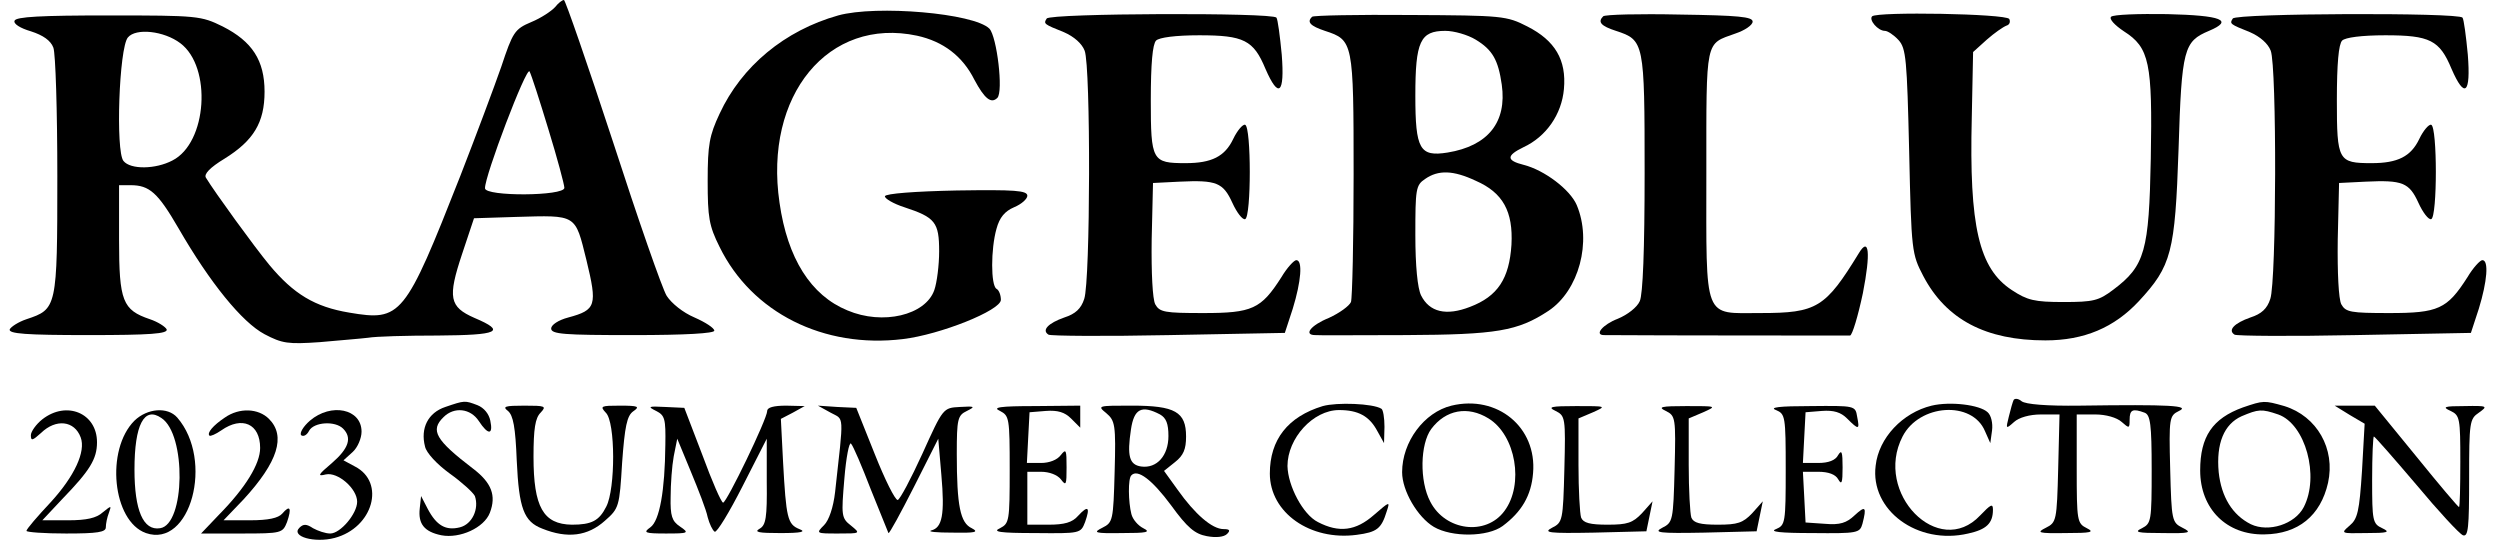
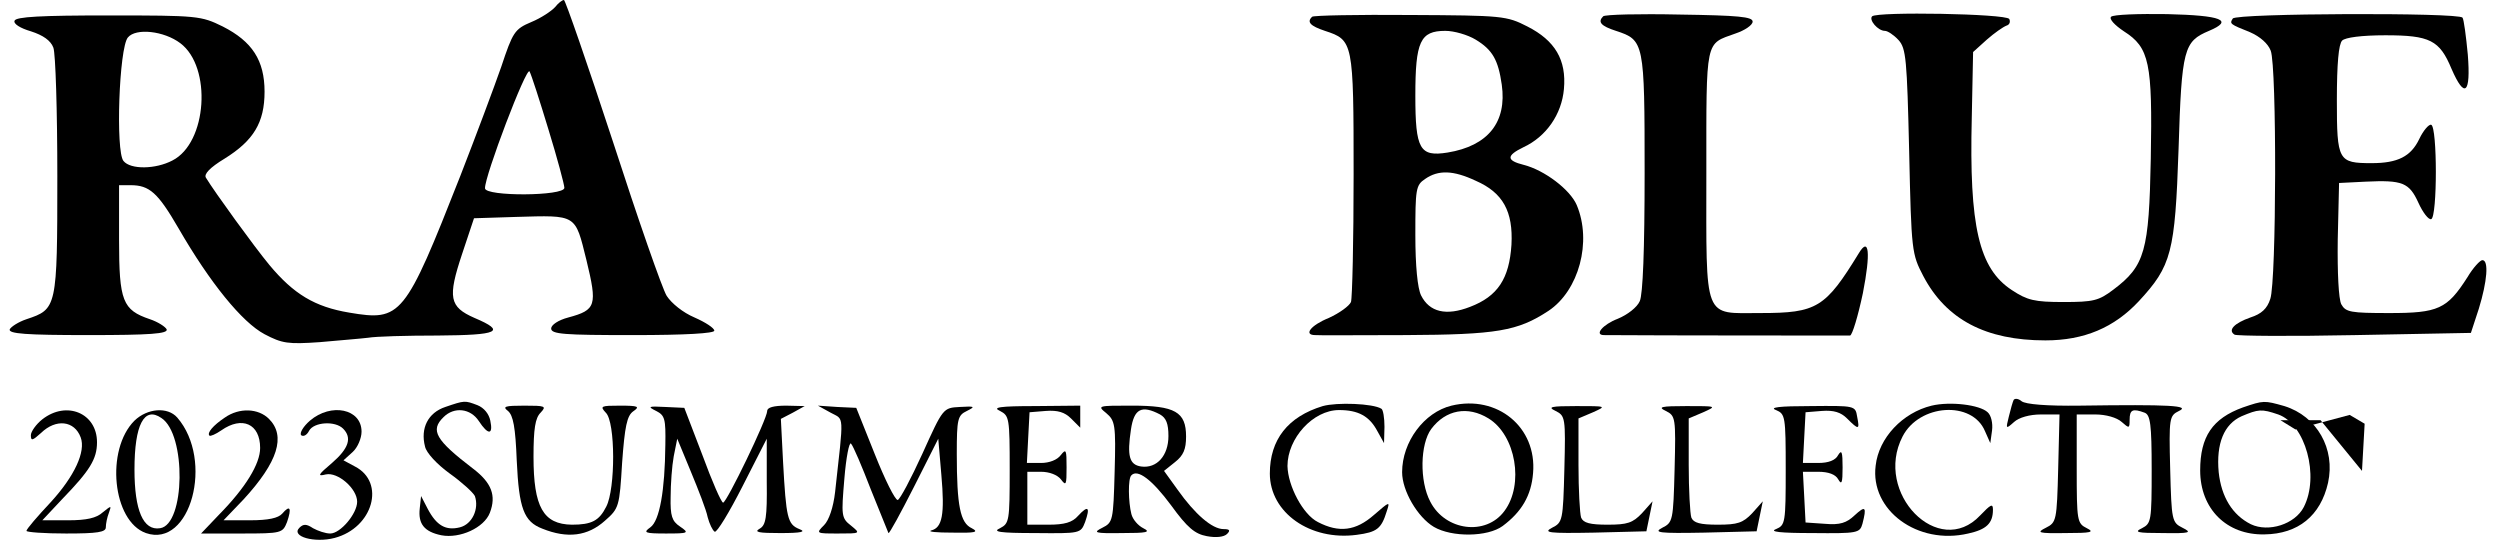
<svg xmlns="http://www.w3.org/2000/svg" version="1.0" width="567pt" height="123pt" viewBox="0 0 567 123" preserveAspectRatio="xMidYMid meet">
  <g transform="translate(0,123) scale(0.1,-0.1)" fill="#000000" stroke="none">
    <path d="M1259 1214 c-8 -9 -32 -25 -54 -34 -38 -16 -42 -23 -68 -101 -16 -46 -58 -158 -93 -248 -126 -320 -134 -330 -252 -310 -78 13 -126 42 -181 108 -34 41 -124 165 -144 198 -5 8 9 23 42 43 66 41 91 82 91 152 0 71 -28 114 -95 148 -49 24 -56 25 -259 25 -153 0 -210 -3 -213 -12 -3 -7 13 -17 37 -24 28 -9 45 -21 51 -37 5 -13 9 -144 9 -292 0 -299 -1 -301 -70 -324 -18 -6 -35 -17 -38 -23 -3 -10 37 -13 178 -13 141 0 181 3 178 13 -3 6 -20 17 -38 23 -62 21 -70 41 -70 180 l0 124 26 0 c43 0 62 -17 109 -98 71 -123 144 -213 195 -240 40 -21 53 -23 125 -18 44 4 94 8 110 10 17 3 87 5 158 5 138 1 156 9 83 40 -57 25 -61 46 -28 145 l27 81 95 3 c139 4 134 7 160 -98 25 -103 22 -113 -41 -130 -23 -6 -39 -17 -39 -25 0 -13 29 -15 185 -15 121 0 185 4 185 10 0 6 -20 19 -45 30 -26 11 -52 32 -63 49 -10 16 -65 174 -122 350 -58 177 -108 321 -111 321 -4 0 -13 -7 -20 -16z m-850 -82 c72 -54 61 -226 -18 -266 -38 -20 -95 -21 -111 -1 -18 22 -10 256 10 280 18 22 82 15 119 -13z m835 -196 c20 -65 36 -125 36 -132 0 -19 -180 -20 -180 -1 -1 27 94 277 101 265 4 -7 23 -66 43 -132z" />
-     <path d="M1901 1195 c-121 -34 -219 -115 -269 -223 -23 -49 -27 -70 -27 -152 0 -83 3 -102 27 -150 73 -149 236 -231 416 -209 84 10 222 65 222 89 0 10 -4 22 -10 25 -13 8 -13 90 0 136 7 26 19 40 40 49 17 7 30 19 30 26 0 12 -28 14 -160 12 -96 -2 -161 -7 -163 -13 -1 -5 19 -17 44 -25 70 -23 79 -34 79 -100 0 -31 -5 -71 -11 -88 -20 -57 -117 -80 -197 -46 -83 34 -136 118 -154 244 -36 244 111 422 312 379 59 -13 103 -46 130 -100 23 -43 38 -55 52 -41 14 14 -1 139 -18 157 -35 35 -256 54 -343 30z" />
-     <path d="M2374 1188 c-8 -12 -6 -13 39 -31 23 -10 41 -26 47 -42 14 -36 13 -523 -1 -563 -7 -22 -20 -34 -45 -42 -37 -13 -52 -29 -36 -39 5 -3 128 -4 273 -1 l263 5 18 55 c19 62 23 110 8 110 -5 0 -21 -17 -34 -39 -46 -72 -66 -81 -177 -81 -88 0 -99 2 -109 20 -6 12 -9 71 -8 147 l3 128 60 3 c84 4 99 -2 120 -48 10 -22 23 -39 29 -37 14 5 14 209 0 214 -5 2 -18 -13 -27 -32 -19 -40 -49 -55 -108 -55 -76 0 -79 5 -79 143 0 82 4 127 12 135 7 7 44 12 98 12 101 0 123 -11 150 -76 30 -69 44 -57 37 32 -4 42 -9 80 -12 84 -8 12 -514 10 -521 -2z" />
    <path d="M2976 1192 c-13 -12 -4 -21 29 -32 64 -21 65 -24 65 -326 0 -150 -3 -280 -6 -289 -4 -9 -26 -25 -50 -36 -42 -17 -58 -39 -31 -39 6 -1 98 0 204 0 208 1 255 9 325 55 69 46 99 157 64 240 -15 35 -73 79 -120 91 -40 10 -40 21 -1 40 52 24 87 75 92 132 6 66 -20 110 -83 142 -47 24 -56 25 -266 26 -119 1 -219 -1 -222 -4z m371 -52 c38 -23 51 -46 59 -102 12 -85 -31 -139 -123 -154 -63 -10 -73 7 -73 129 0 123 11 147 68 147 20 0 51 -9 69 -20z m0 -320 c62 -27 85 -70 81 -145 -5 -77 -31 -117 -94 -141 -54 -21 -92 -12 -111 26 -8 16 -13 67 -13 137 0 104 1 113 22 127 30 21 64 20 115 -4z" />
    <path d="M3636 1193 c-13 -13 -5 -22 29 -33 64 -21 65 -25 65 -322 0 -175 -4 -276 -11 -291 -6 -14 -28 -31 -50 -40 -34 -13 -54 -37 -31 -37 127 -1 550 -1 558 -1 5 1 18 44 29 96 18 92 14 129 -9 91 -76 -124 -95 -136 -223 -136 -131 0 -123 -21 -123 317 0 309 -3 292 66 317 21 7 39 19 39 27 0 11 -32 14 -166 16 -91 2 -169 0 -173 -4z" />
    <path d="M4246 1193 c-8 -8 13 -33 29 -33 6 0 20 -9 31 -21 17 -19 19 -43 24 -253 5 -227 6 -232 32 -282 52 -99 142 -146 277 -146 88 0 156 29 212 89 74 80 82 110 90 345 7 228 12 244 69 268 57 24 29 35 -95 38 -65 1 -122 -1 -127 -6 -5 -5 8 -19 29 -33 58 -37 65 -71 61 -289 -4 -209 -13 -243 -85 -297 -33 -25 -45 -28 -113 -28 -66 0 -82 4 -117 27 -75 49 -97 145 -91 391 l3 149 31 28 c17 15 37 29 45 32 7 2 9 9 6 15 -8 12 -299 17 -311 6z" />
    <path d="M5064 1188 c-8 -12 -6 -13 39 -31 23 -10 41 -26 47 -42 14 -36 13 -523 -1 -563 -7 -22 -20 -34 -45 -42 -37 -13 -52 -29 -36 -39 5 -3 128 -4 273 -1 l263 5 18 55 c19 62 23 110 8 110 -5 0 -21 -17 -34 -39 -46 -72 -66 -81 -177 -81 -88 0 -99 2 -109 20 -6 12 -9 71 -8 147 l3 128 60 3 c84 4 99 -2 120 -48 10 -22 23 -39 29 -37 14 5 14 209 0 214 -5 2 -18 -13 -27 -32 -19 -40 -49 -55 -108 -55 -76 0 -79 5 -79 143 0 82 4 127 12 135 7 7 44 12 98 12 101 0 123 -11 150 -76 30 -69 44 -57 37 32 -4 42 -9 80 -12 84 -8 12 -514 10 -521 -2z" />
    <path d="M4567 323 c-2 -4 -7 -21 -11 -38 -7 -28 -7 -29 12 -12 11 10 35 17 61 17 l42 0 -3 -122 c-3 -119 -4 -123 -28 -135 -22 -11 -18 -13 45 -12 58 0 66 2 48 11 -22 11 -23 16 -23 135 l0 123 42 0 c24 0 49 -7 60 -17 17 -15 18 -15 18 5 0 23 7 26 34 16 13 -5 16 -26 16 -129 0 -117 -1 -122 -22 -133 -19 -9 -11 -11 47 -11 63 -1 67 1 45 12 -24 12 -25 16 -28 133 -3 117 -2 121 20 132 26 12 -19 15 -225 12 -75 -1 -123 3 -132 10 -7 6 -15 7 -18 3z" />
    <path d="M1010 307 c-39 -13 -57 -48 -46 -90 3 -14 27 -40 56 -61 28 -20 53 -43 57 -51 10 -29 -6 -64 -34 -71 -32 -8 -53 4 -73 42 l-15 29 -3 -28 c-4 -35 10 -53 49 -61 42 -8 97 17 110 51 15 39 4 68 -38 100 -85 65 -98 87 -67 117 24 24 61 20 80 -9 21 -32 33 -32 26 1 -3 15 -14 29 -29 35 -29 11 -29 11 -73 -4z" />
    <path d="M3000 309 c-79 -24 -120 -76 -120 -153 0 -89 92 -153 197 -139 46 6 56 14 68 53 8 24 7 23 -29 -8 -41 -36 -79 -41 -127 -16 -34 17 -68 82 -69 127 0 63 58 127 117 127 44 0 69 -14 87 -48 l15 -27 1 37 c0 20 -3 39 -7 41 -19 12 -101 15 -133 6z" />
    <path d="M3292 310 c-62 -15 -112 -82 -112 -151 0 -42 35 -102 72 -124 41 -24 122 -23 156 2 43 32 65 69 69 120 9 104 -81 178 -185 153z m84 -29 c62 -38 81 -150 36 -210 -42 -57 -134 -45 -168 21 -25 47 -23 131 2 165 33 44 83 53 130 24z" />
    <path d="M4381 310 c-66 -16 -120 -73 -127 -136 -13 -101 95 -181 210 -154 41 9 56 23 56 54 0 15 -5 12 -29 -13 -94 -100 -242 51 -176 179 38 74 158 82 187 12 l12 -27 4 29 c2 16 -2 34 -10 41 -18 17 -85 25 -127 15z" />
    <path d="M5087 306 c-69 -25 -97 -66 -97 -143 0 -87 60 -147 146 -145 76 1 127 42 144 117 17 77 -25 151 -99 174 -46 13 -47 13 -94 -3z m80 -16 c62 -22 94 -140 58 -210 -20 -39 -80 -58 -120 -39 -42 21 -67 62 -73 118 -6 65 12 109 52 127 38 16 45 17 83 4z" />
    <path d="M1152 298 c12 -10 17 -37 20 -113 5 -108 16 -138 58 -154 57 -23 103 -17 142 18 32 28 33 32 39 132 6 82 11 106 25 116 16 11 12 13 -30 13 -43 0 -46 -1 -32 -16 22 -21 22 -173 1 -213 -16 -32 -33 -41 -78 -41 -65 1 -87 40 -87 154 0 64 4 88 16 100 14 15 11 16 -37 16 -44 0 -50 -2 -37 -12z" />
    <path d="M1488 298 c20 -10 22 -18 21 -77 -1 -104 -13 -172 -34 -187 -17 -12 -13 -14 35 -14 52 0 54 1 32 16 -18 12 -22 24 -21 67 0 29 3 70 7 92 l8 40 31 -75 c17 -41 35 -87 38 -103 4 -15 11 -30 16 -33 5 -2 33 44 63 103 l55 108 0 -97 c1 -82 -2 -99 -16 -107 -14 -8 -2 -10 47 -10 48 0 59 3 43 9 -27 11 -30 25 -37 152 l-5 98 27 14 27 15 -42 1 c-28 0 -43 -4 -43 -12 0 -18 -92 -208 -100 -208 -4 0 -25 48 -47 108 l-41 107 -43 2 c-39 2 -41 1 -21 -9z" />
    <path d="M1884 294 c31 -17 30 1 10 -180 -4 -35 -14 -64 -25 -75 -19 -19 -18 -19 32 -19 51 0 51 0 29 18 -22 17 -22 23 -15 106 4 49 11 84 15 80 5 -5 25 -52 45 -104 21 -52 39 -97 40 -99 2 -2 28 46 58 105 l55 109 7 -82 c8 -90 2 -120 -23 -126 -9 -3 12 -5 48 -5 52 -1 61 1 44 10 -26 12 -34 50 -34 169 0 79 2 87 23 97 20 10 18 11 -16 9 -38 -2 -38 -2 -85 -106 -26 -57 -51 -104 -56 -105 -6 0 -29 46 -52 104 l-42 105 -43 2 -44 3 29 -16z" />
    <path d="M2268 298 c21 -11 22 -16 22 -133 0 -117 -1 -122 -22 -133 -18 -8 -2 -11 80 -11 102 -1 103 -1 113 25 12 34 7 39 -16 14 -13 -15 -31 -20 -67 -20 l-48 0 0 60 0 60 31 0 c19 0 37 -7 45 -17 12 -16 13 -13 13 27 0 40 -1 43 -13 28 -8 -11 -26 -18 -45 -18 l-32 0 3 58 3 57 37 3 c27 2 43 -3 57 -17 l21 -21 0 25 0 25 -102 -1 c-82 0 -98 -3 -80 -11z" />
    <path d="M2509 293 c20 -17 22 -26 19 -133 -3 -111 -4 -115 -28 -127 -22 -11 -18 -13 45 -12 56 0 66 2 48 11 -12 6 -24 20 -27 32 -7 27 -8 81 0 88 14 15 47 -10 90 -68 37 -51 54 -65 81 -70 21 -4 39 -2 46 5 8 8 6 11 -8 11 -26 0 -65 34 -104 89 l-31 43 25 20 c19 15 25 29 25 58 0 56 -25 70 -123 70 -77 0 -79 0 -58 -17z m122 -3 c14 -8 19 -21 19 -49 0 -44 -26 -74 -62 -69 -27 4 -32 24 -23 84 7 47 24 56 66 34z" />
    <path d="M3528 298 c22 -11 23 -15 20 -132 -3 -117 -4 -121 -28 -133 -21 -11 -8 -13 95 -11 l119 3 7 34 7 34 -24 -27 c-21 -22 -33 -26 -78 -26 -40 0 -55 4 -60 16 -3 9 -6 63 -6 120 l0 105 33 14 c31 14 31 14 -38 14 -58 0 -66 -2 -47 -11z" />
    <path d="M3778 298 c22 -11 23 -15 20 -132 -3 -117 -4 -121 -28 -133 -21 -11 -8 -13 95 -11 l119 3 7 34 7 34 -24 -27 c-21 -22 -33 -26 -78 -26 -40 0 -55 4 -60 16 -3 9 -6 63 -6 120 l0 105 33 14 c31 14 31 14 -38 14 -58 0 -66 -2 -47 -11z" />
    <path d="M4028 300 c21 -9 22 -14 22 -135 0 -121 -1 -126 -22 -135 -16 -6 9 -9 83 -9 102 -1 107 0 113 21 10 39 7 42 -18 19 -18 -17 -33 -22 -67 -19 l-44 3 -3 58 -3 57 35 0 c23 0 39 -6 45 -17 8 -14 10 -8 10 27 0 35 -2 41 -10 28 -6 -12 -22 -18 -45 -18 l-35 0 3 58 3 57 37 3 c27 2 43 -3 57 -17 27 -27 29 -26 23 4 -4 25 -5 25 -106 24 -71 0 -94 -3 -78 -9z" />
-     <path d="M5329 289 l34 -20 -6 -107 c-6 -92 -10 -109 -28 -124 -21 -18 -20 -18 37 -17 50 0 56 2 37 11 -22 10 -23 17 -23 110 0 54 2 98 4 98 2 0 45 -49 96 -109 50 -60 98 -112 106 -115 12 -4 14 17 14 129 0 127 1 135 22 149 21 15 20 16 -32 15 -47 0 -52 -2 -32 -11 21 -10 22 -17 22 -115 0 -56 -1 -103 -3 -103 -2 0 -46 52 -97 115 l-94 115 -46 0 -45 0 34 -21z" />
+     <path d="M5329 289 l34 -20 -6 -107 l-94 115 -46 0 -45 0 34 -21z" />
    <path d="M96 279 c-14 -11 -26 -28 -26 -36 0 -14 4 -12 23 5 34 33 76 28 90 -10 12 -32 -14 -88 -68 -147 -30 -32 -55 -61 -55 -65 0 -3 40 -6 90 -6 71 0 90 3 90 14 0 8 3 23 7 33 6 17 6 17 -14 1 -14 -13 -37 -18 -78 -18 l-59 0 45 48 c63 65 79 91 79 129 0 66 -69 95 -124 52z" />
    <path d="M305 276 c-66 -66 -50 -228 26 -255 101 -35 155 165 71 262 -22 25 -68 21 -97 -7z m61 6 c57 -37 54 -242 -3 -250 -38 -6 -58 40 -58 133 0 102 22 144 61 117z" />
    <path d="M510 283 c-27 -18 -41 -35 -35 -41 2 -2 14 3 27 12 47 33 88 15 88 -40 0 -36 -33 -90 -93 -151 l-41 -43 92 0 c91 0 93 1 103 26 11 32 7 40 -11 19 -9 -10 -31 -15 -73 -15 l-60 0 46 48 c77 84 96 143 57 182 -24 24 -67 26 -100 3z" />
    <path d="M703 276 c-15 -13 -24 -28 -20 -33 5 -4 13 0 18 10 11 20 59 23 77 5 21 -21 13 -45 -25 -78 -32 -27 -34 -31 -14 -26 27 6 71 -32 71 -62 0 -27 -38 -72 -61 -72 -11 0 -28 6 -39 12 -15 10 -22 10 -31 1 -20 -20 35 -35 80 -23 87 23 116 126 46 162 l-26 14 21 19 c11 10 20 31 20 46 0 52 -69 66 -117 25z" />
  </g>
</svg>